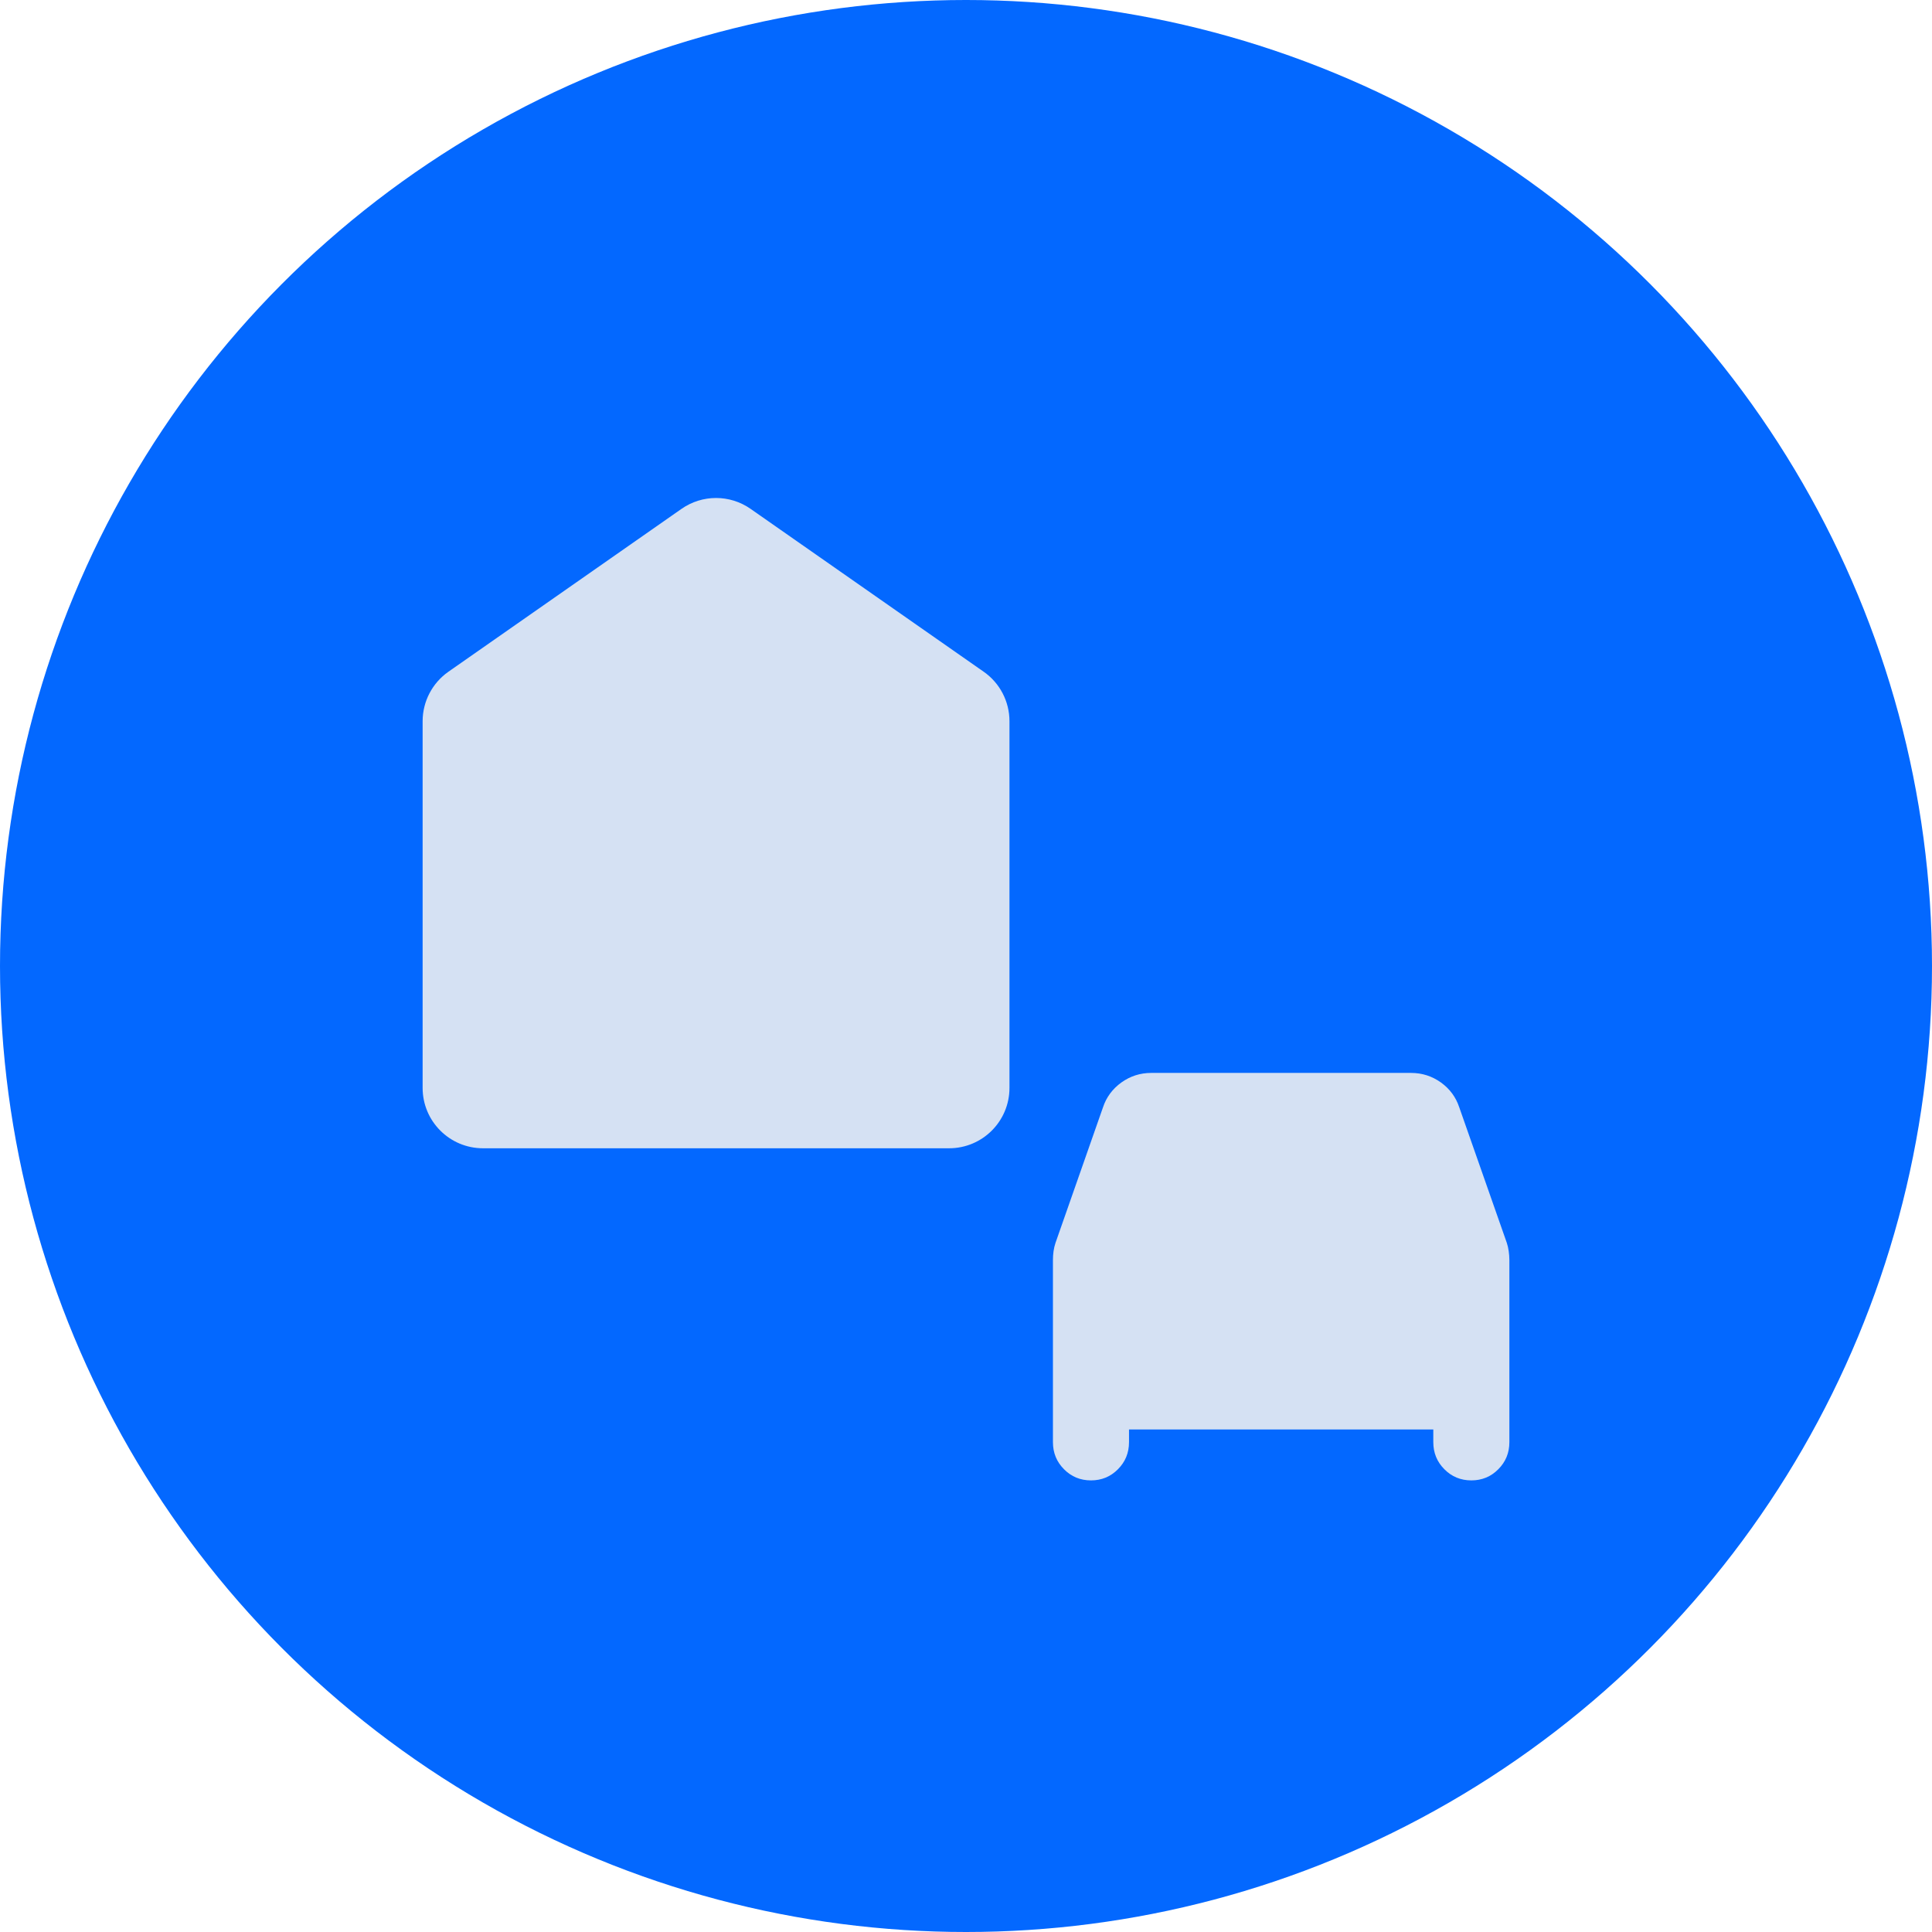
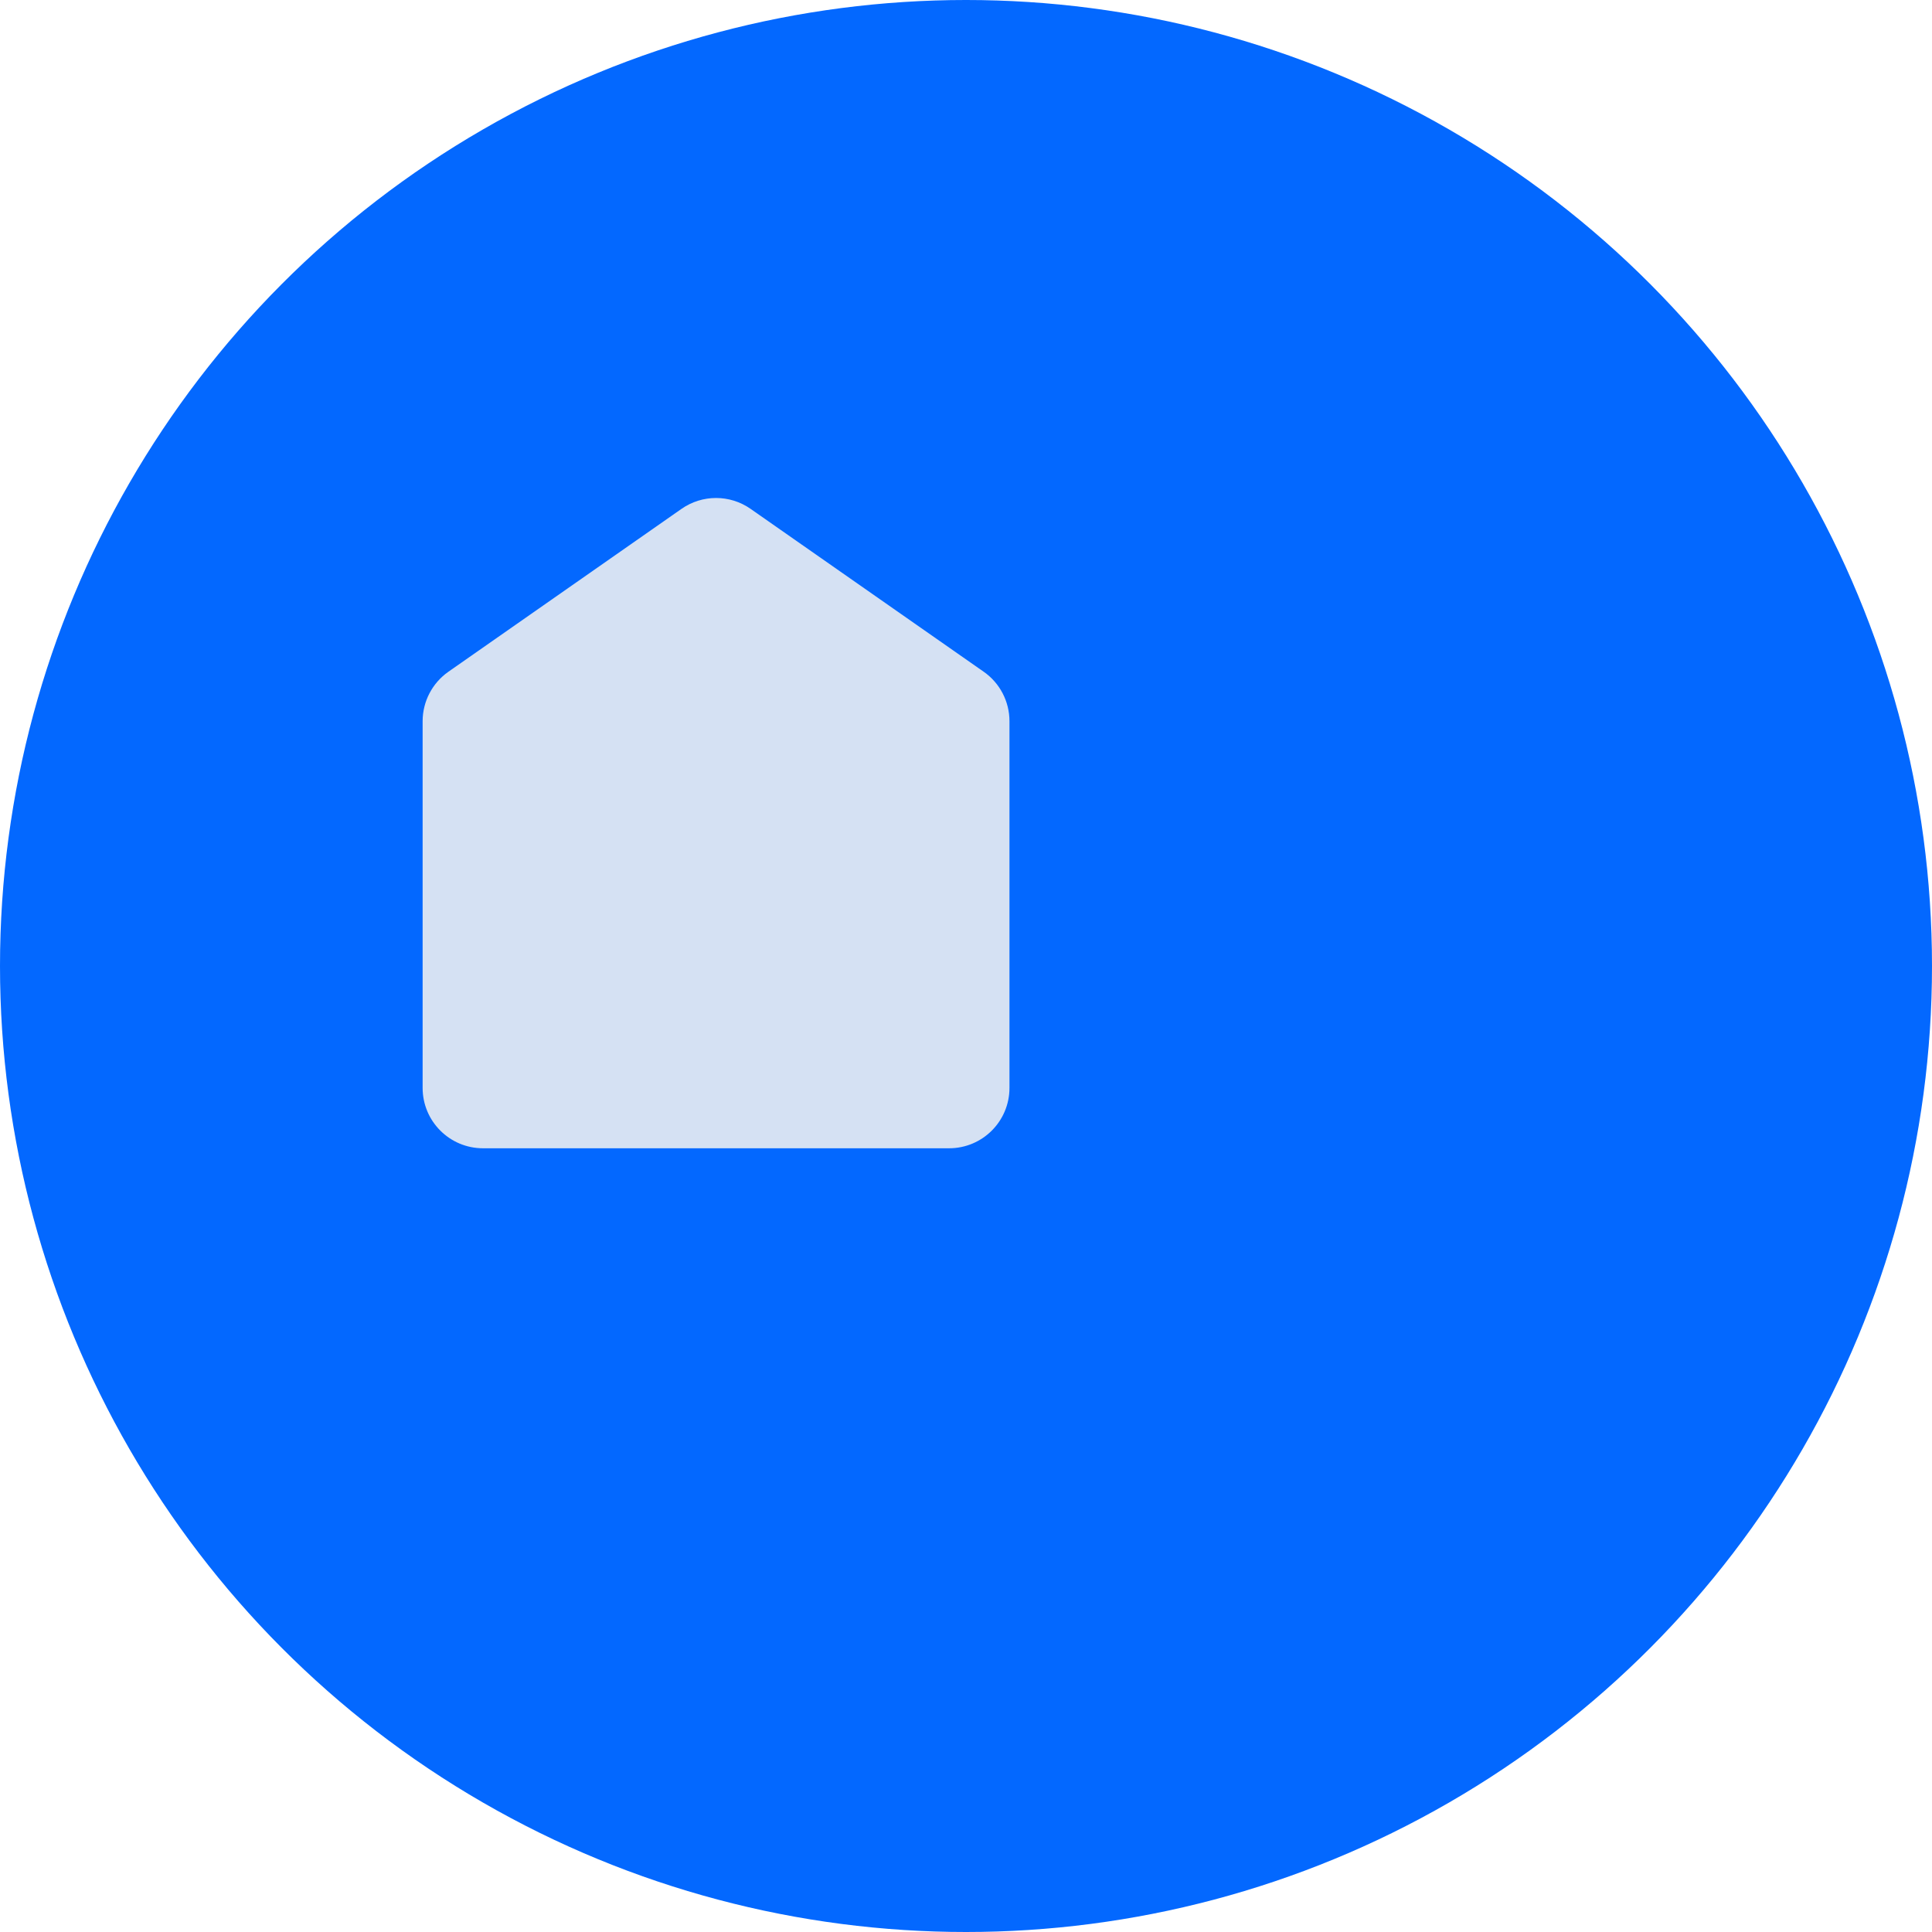
<svg xmlns="http://www.w3.org/2000/svg" width="32" height="32" viewBox="0 0 32 32" fill="none">
  <circle cx="16" cy="16" r="16" fill="#0368FF" />
  <g filter="url(#filter0_b_1301_19693)">
-     <path d="M18.7 23.887V23.677H23.74V23.887C23.74 24.063 23.801 24.213 23.924 24.336C24.046 24.459 24.195 24.52 24.37 24.52C24.545 24.52 24.694 24.459 24.816 24.336C24.939 24.213 25 24.063 25 23.887V20.872C25 20.822 24.996 20.773 24.989 20.724C24.982 20.675 24.972 20.629 24.958 20.587L24.17 18.341C24.114 18.172 24.013 18.035 23.866 17.929C23.719 17.824 23.554 17.771 23.372 17.771H19.067C18.885 17.771 18.721 17.824 18.574 17.929C18.427 18.035 18.325 18.172 18.269 18.341L17.482 20.587C17.468 20.629 17.457 20.675 17.45 20.724C17.443 20.773 17.44 20.822 17.44 20.872V23.887C17.44 24.063 17.501 24.213 17.624 24.336C17.746 24.459 17.895 24.52 18.07 24.52C18.245 24.52 18.394 24.459 18.516 24.336C18.639 24.213 18.7 24.063 18.7 23.887Z" fill="#D5E1F3" />
-   </g>
+     </g>
  <path d="M8 19.019C7.448 19.019 7 18.572 7 18.019V11.946C7 11.619 7.16 11.313 7.427 11.126L11.287 8.429C11.631 8.188 12.089 8.188 12.433 8.429L16.293 11.126C16.561 11.313 16.72 11.619 16.72 11.946V18.019C16.72 18.572 16.272 19.019 15.72 19.019H13.075H10.645H8Z" fill="#D5E1F3" />
  <defs>
    <filter id="filter0_b_1301_19693" x="-12.56" y="-12.229" width="67.56" height="66.749" filterUnits="userSpaceOnUse" color-interpolation-filters="sRGB">
      <feFlood flood-opacity="0" result="BackgroundImageFix" />
      <feGaussianBlur in="BackgroundImageFix" stdDeviation="15" />
      <feComposite in2="SourceAlpha" operator="in" result="effect1_backgroundBlur_1301_19693" />
      <feBlend mode="normal" in="SourceGraphic" in2="effect1_backgroundBlur_1301_19693" result="shape" />
    </filter>
  </defs>
</svg>